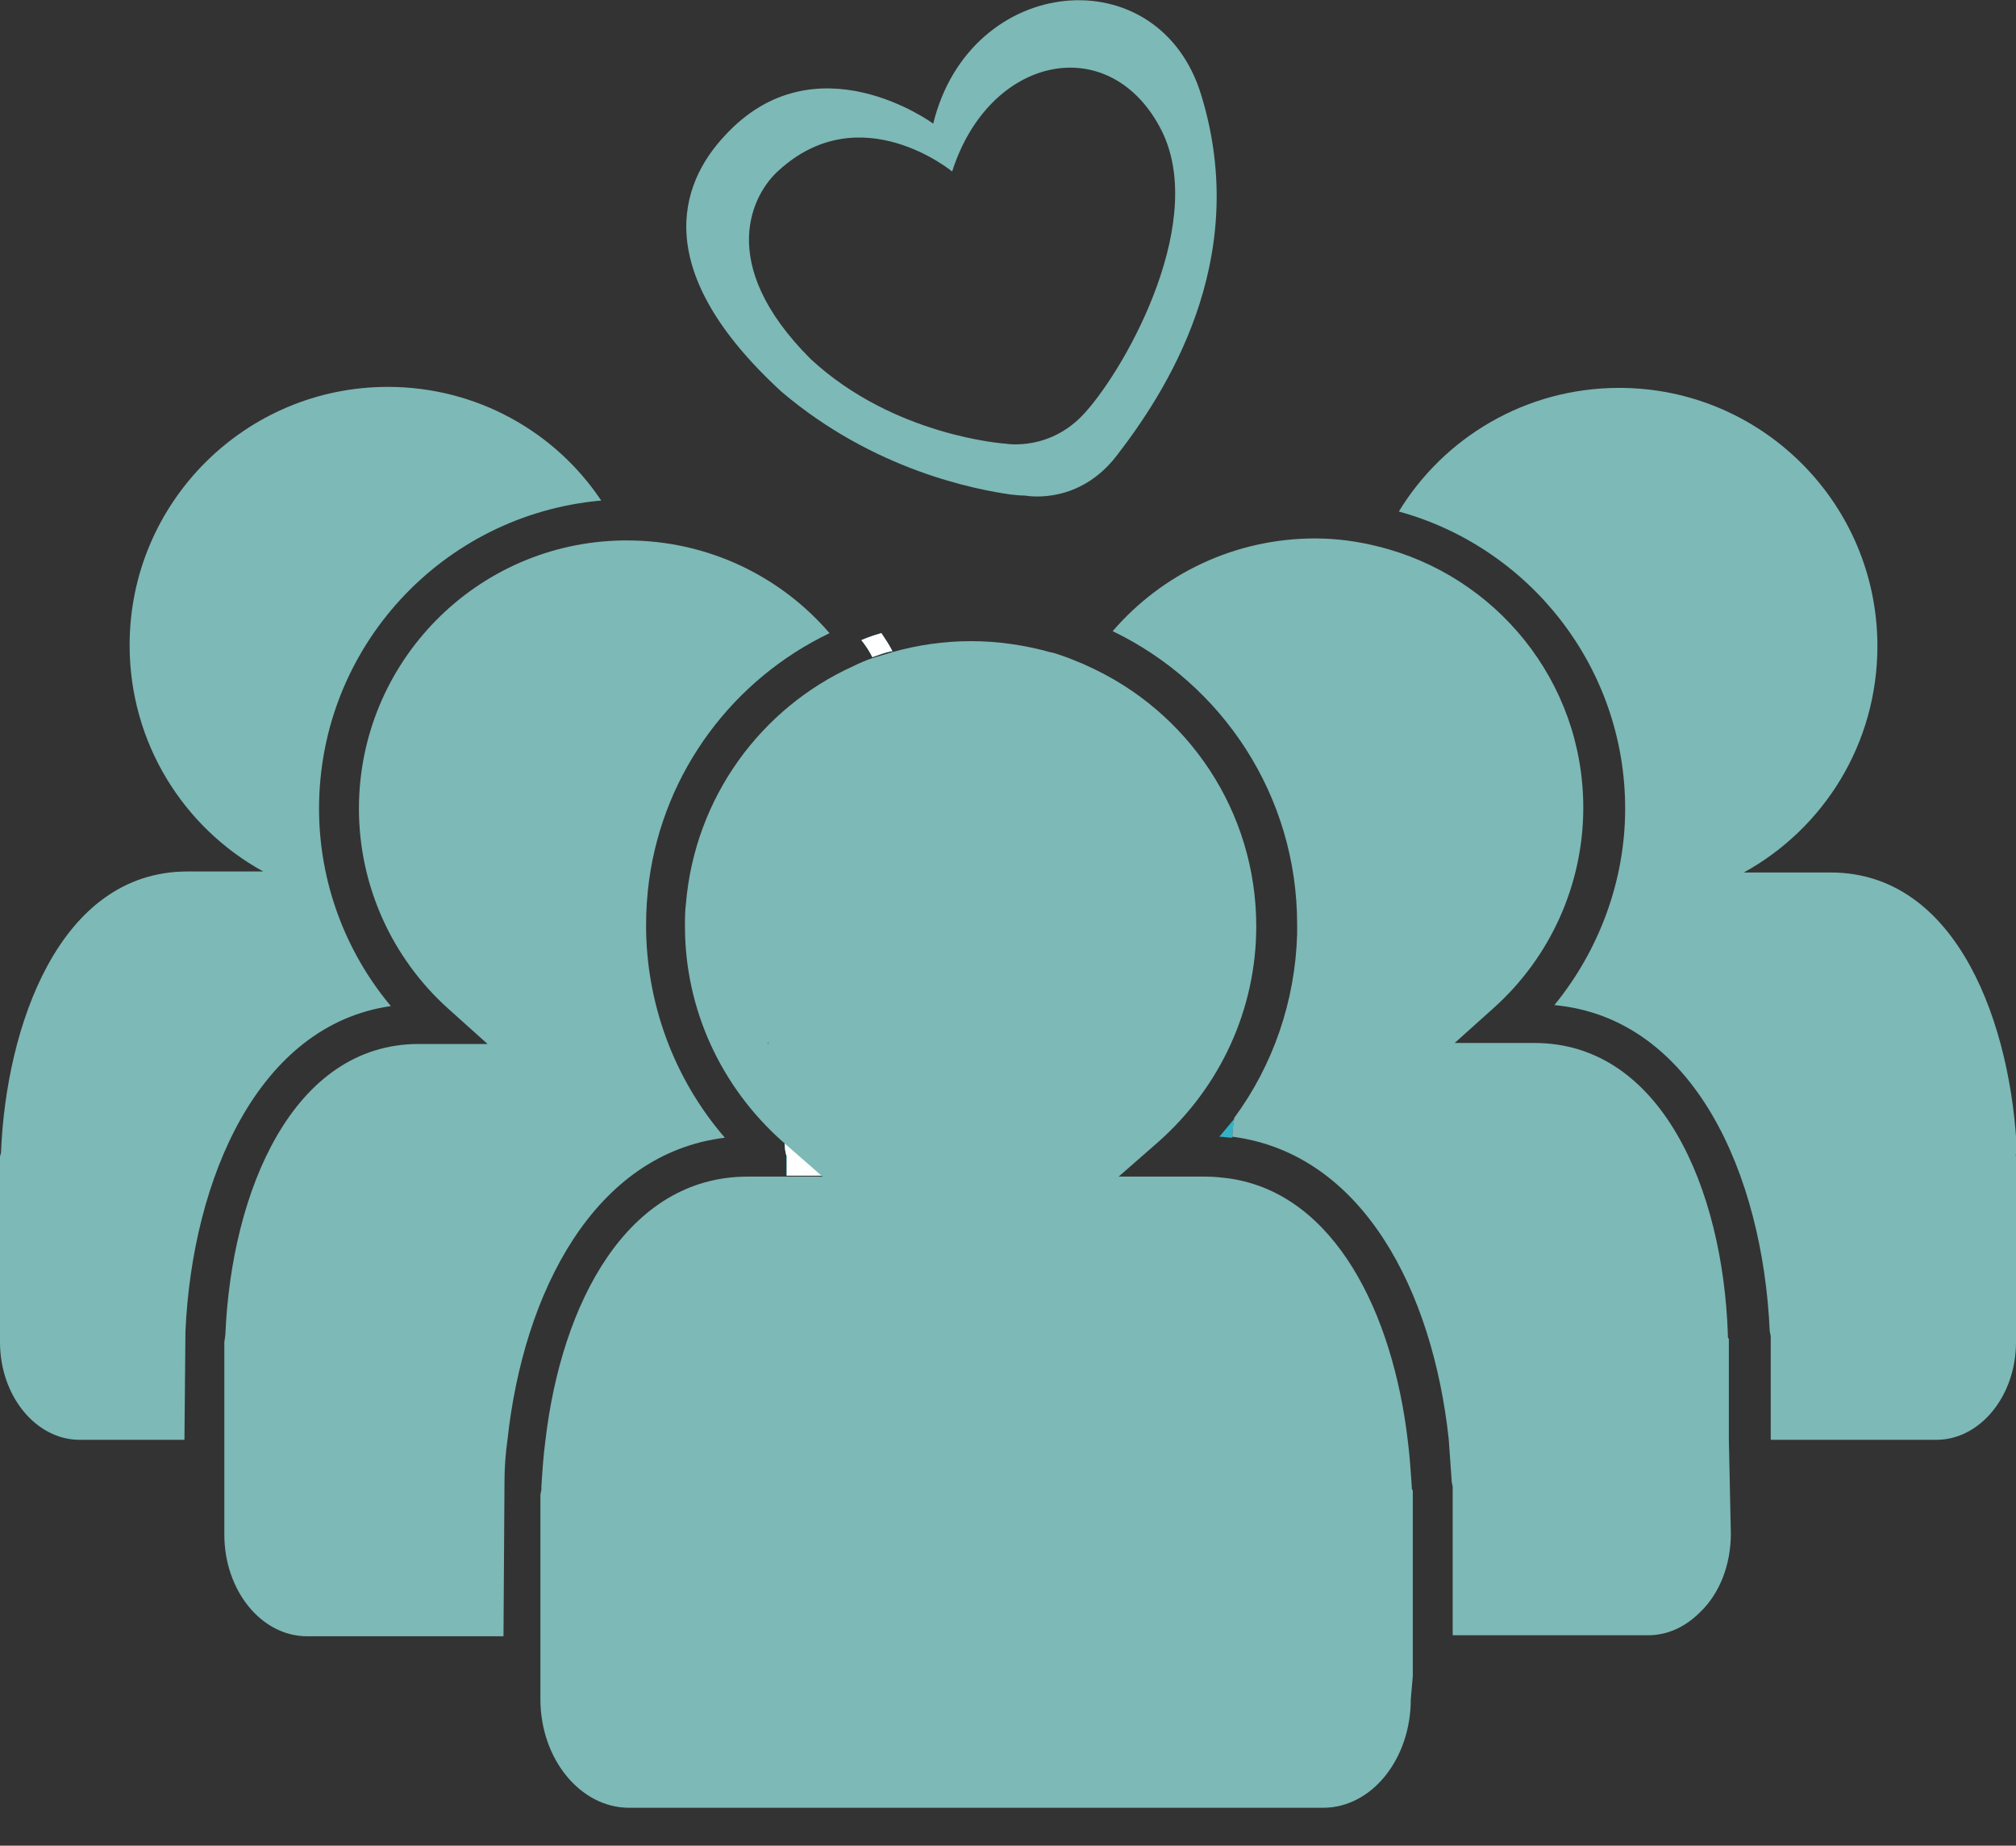
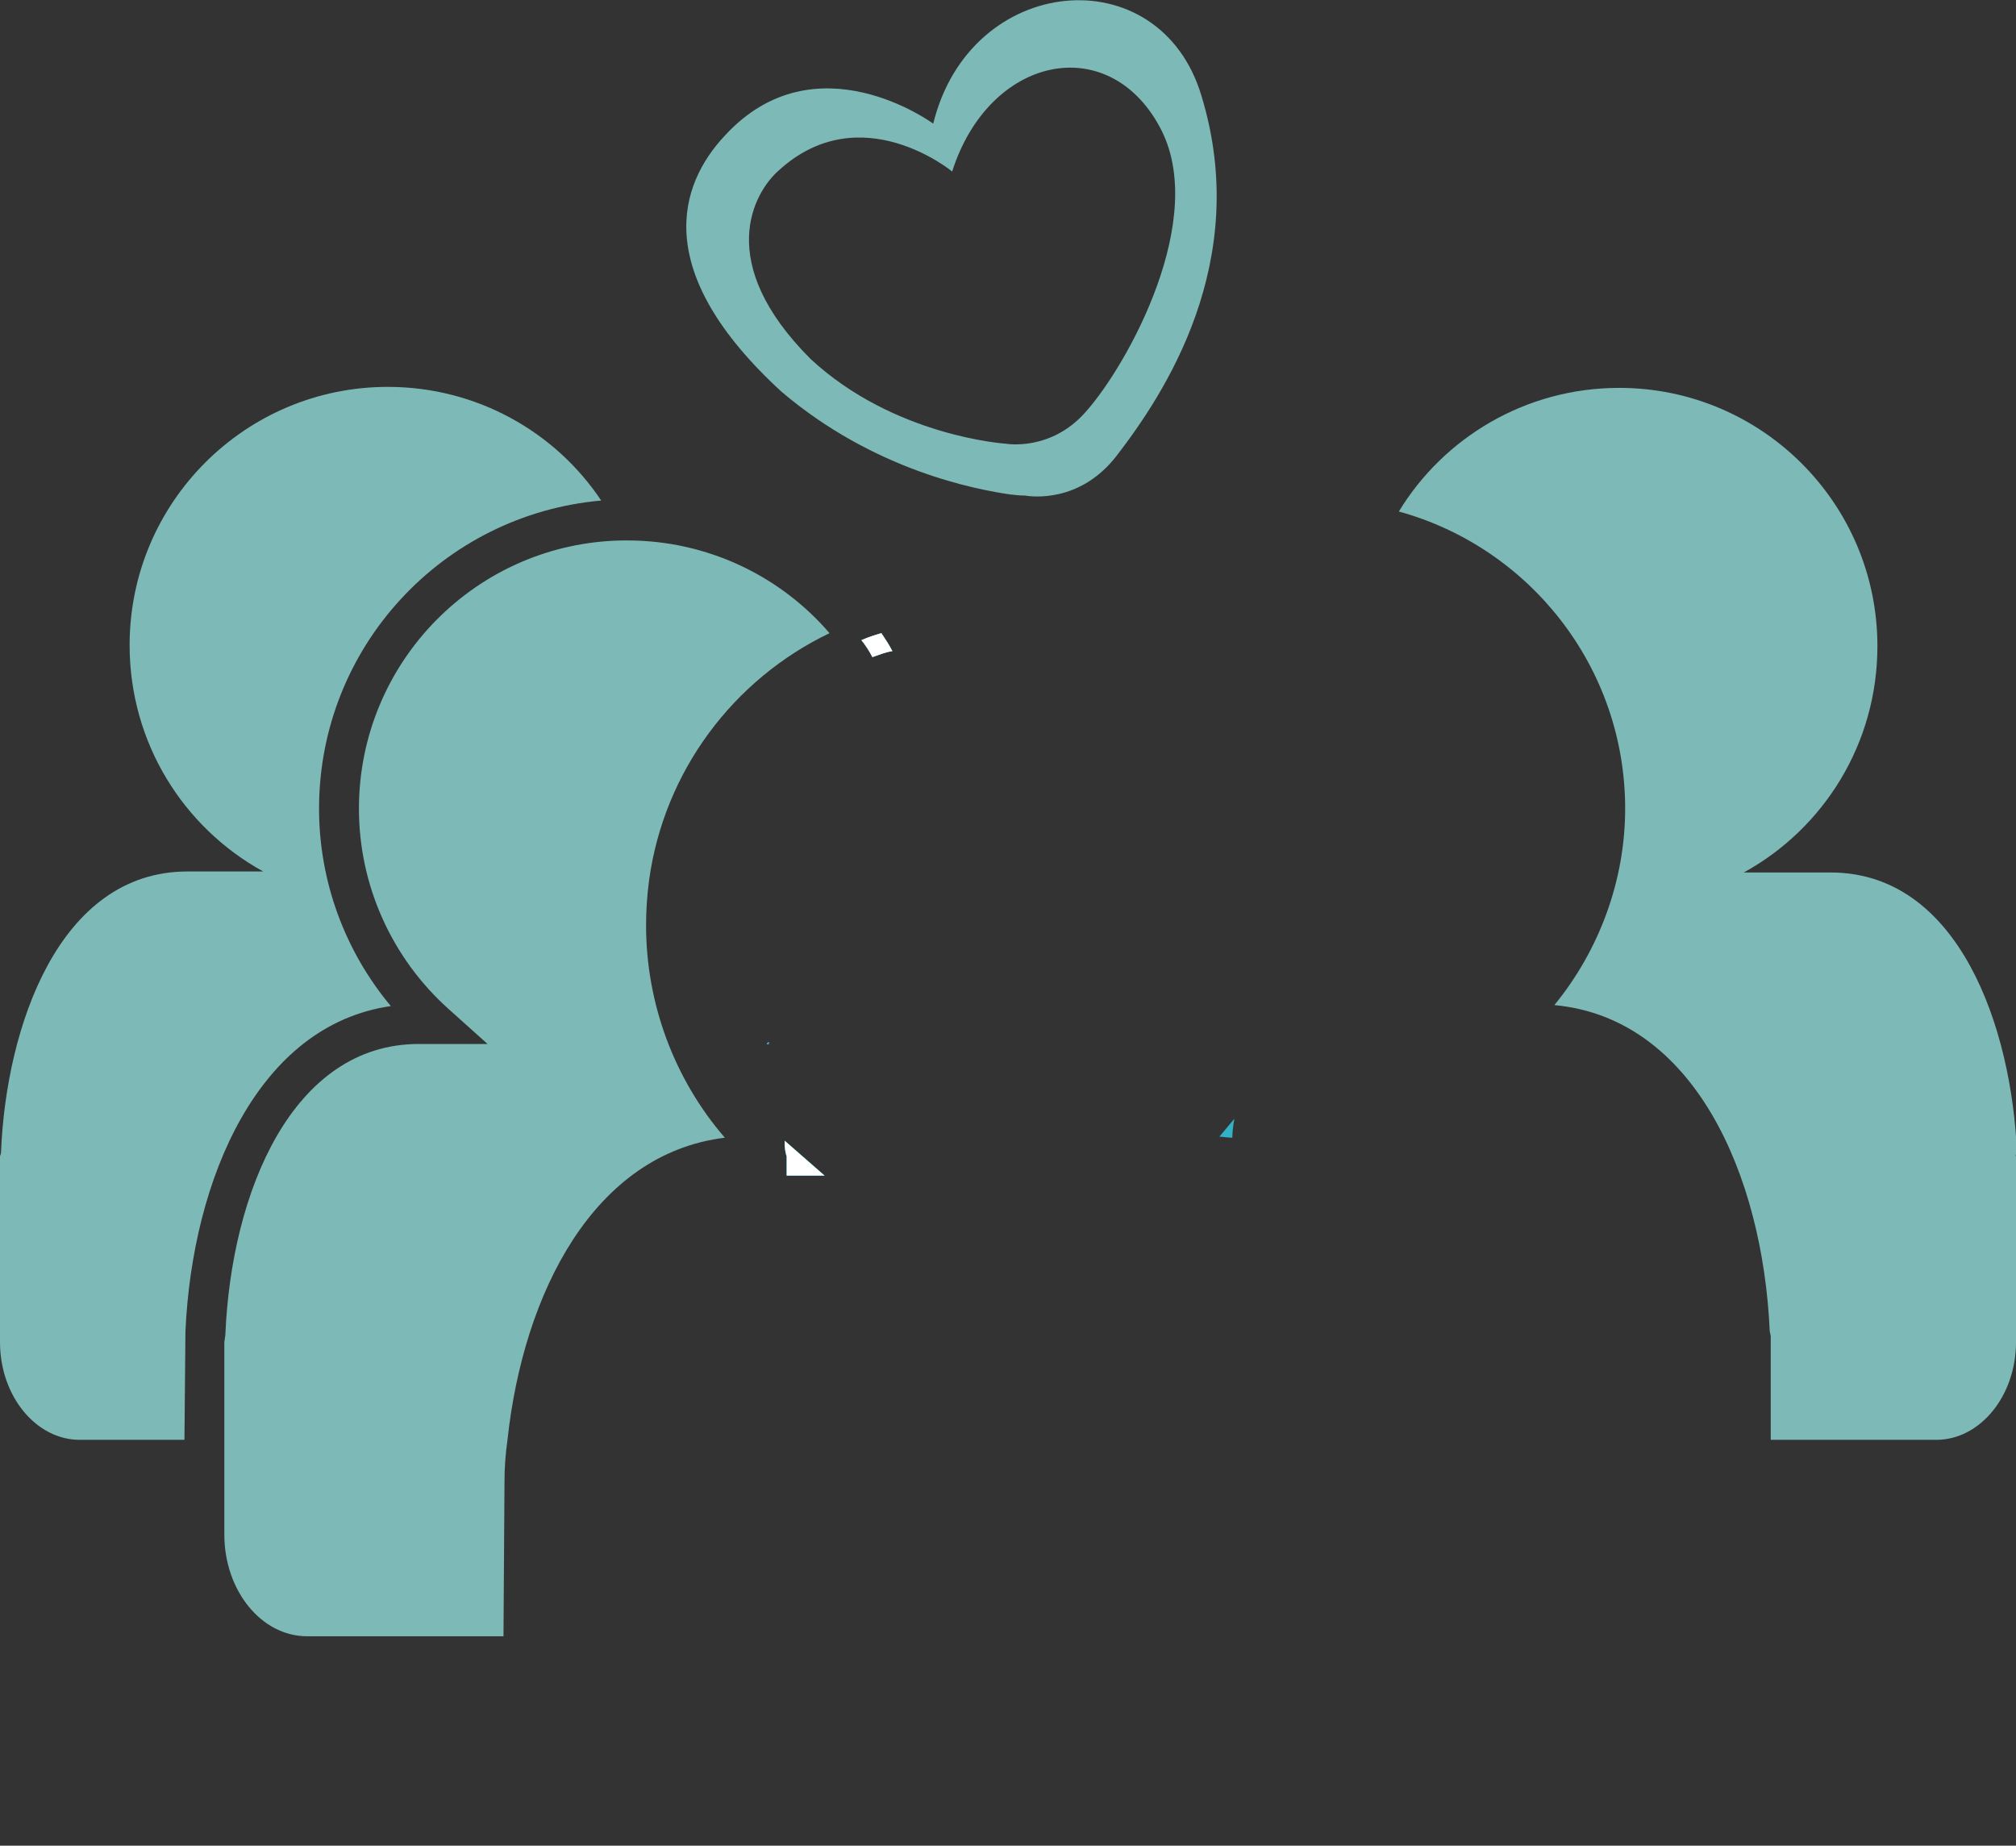
<svg xmlns="http://www.w3.org/2000/svg" version="1.1" id="Ebene_1" x="0px" y="0px" viewBox="0 0 202.2 185.1" style="enable-background:new 0 0 202.2 185.1;" xml:space="preserve">
  <rect x="0" y="0" width="202.2" height="185.1" fill="#333333" stroke="none" />
  <style type="text/css">
	.st0{fill:#66C6D4;}
	.st1{fill:#7DB9B6;}
	.st2{fill:#33B2C6;}
	.st3{fill:#FFFFFF;}
	.st4{fill:#009FB8;}
</style>
  <g>
-     <path class="st0" d="M77.1,104.7h-0.2l0.2-0.2C77.1,104.6,77.1,104.6,77.1,104.7z" />
    <path class="st1" d="M32,81.1c0,7.3,2.6,14.3,7.2,19.8c-13.3,1.9-19.9,17.3-20.6,32.6l-0.1,10.9H8c-4.4,0-8-4.4-8-9.8V116   c0-0.1,0.1-0.3,0.1-0.4C0.6,103,5.9,87.4,18.8,87.4h7.6C18.4,83,13,74.5,13,64.7c0-14.3,11.6-25.9,25.9-25.9   c8.9,0,16.8,4.5,21.4,11.4C44.4,51.6,32,64.9,32,81.1z" />
    <path class="st1" d="M202.2,116v18.6c0,5.4-3.6,9.8-8,9.8h-16.6V134l-0.1-0.5c-0.7-15.7-7.6-31.4-21.6-32.7   c4.5-5.5,7.1-12.5,7.1-19.7c0-14.2-9.6-26.2-22.7-29.8c4.5-7.4,12.7-12.4,22.1-12.4c14.3,0,25.9,11.6,25.9,25.9   c0,9.8-5.4,18.3-13.4,22.7h8.7c12.9,0,18.2,15.6,18.7,28.2C202.1,115.8,202.2,115.9,202.2,116z" />
    <path class="st2" d="M77.1,104.7h-0.2l0.2-0.2C77.1,104.6,77.1,104.6,77.1,104.7z" />
    <path class="st2" d="M82.7,117.9l-4-3.5l0,0c0,0.4,0,0.8,0.1,1.2c0,0.1,0.1,0.3,0.1,0.4v1.9H82.7z" />
    <path class="st1" d="M65.1,88.3c-0.2,1.5-0.3,3-0.3,4.5c0,7.8,2.8,15.4,7.9,21.3c-13.1,1.6-20.2,15.5-21.8,30.3   c-0.2,1.4-0.3,2.8-0.3,4.2l-0.1,15.5H30.8c-4.6,0-8.3-4.6-8.3-10.2v-19.3l0.1-0.7c0.6-14.5,6.8-29.2,19.4-29.2h6.9l-3.9-3.5   c-5.7-5.1-9-12.4-9-20.1c0-14.7,11.8-26.7,26.5-26.9c0.1,0,0.3,0,0.4,0c8.1,0,15.4,3.6,20.3,9.3C73.6,68.1,66.6,77.3,65.1,88.3z" />
    <path class="st3" d="M77.1,104.5l-0.2,0.2h0.2C77.1,104.6,77.1,104.6,77.1,104.5z M77.1,104.5l-0.2,0.2h0.2   C77.1,104.6,77.1,104.6,77.1,104.5z M88.4,63.5c-0.7,0.2-1.3,0.4-2,0.7c0.4,0.5,0.8,1.1,1.1,1.7c0.6-0.2,1.3-0.5,2-0.6   C89.2,64.7,88.8,64.1,88.4,63.5z M77.1,104.5l-0.2,0.2h0.2C77.1,104.6,77.1,104.6,77.1,104.5z" />
    <path class="st2" d="M122.3,114c0.4,0,0.8,0.1,1.3,0.1c0-0.6,0.1-1.3,0.2-1.9C123.3,112.8,122.8,113.4,122.3,114z M122.3,114   c0.4,0,0.8,0.1,1.3,0.1c0-0.6,0.1-1.3,0.2-1.9C123.3,112.8,122.8,113.4,122.3,114z M122.3,114c0.4,0,0.8,0.1,1.3,0.1   c0-0.6,0.1-1.3,0.2-1.9C123.3,112.8,122.8,113.4,122.3,114z M122.3,114c0.4,0,0.8,0.1,1.3,0.1c0-0.6,0.1-1.3,0.2-1.9   C123.3,112.8,122.8,113.4,122.3,114z M122.3,114c0.4,0,0.8,0.1,1.3,0.1c0-0.6,0.1-1.3,0.2-1.9C123.3,112.8,122.8,113.4,122.3,114z    M122.3,114c0.4,0,0.8,0.1,1.3,0.1c0-0.6,0.1-1.3,0.2-1.9C123.3,112.8,122.8,113.4,122.3,114z M122.3,114c0.4,0,0.8,0.1,1.3,0.1   c0-0.6,0.1-1.3,0.2-1.9C123.3,112.8,122.8,113.4,122.3,114z M122.3,114c0.4,0,0.8,0.1,1.3,0.1c0-0.6,0.1-1.3,0.2-1.9   C123.3,112.8,122.8,113.4,122.3,114z M122.3,114c0.4,0,0.8,0.1,1.3,0.1c0-0.6,0.1-1.3,0.2-1.9C123.3,112.8,122.8,113.4,122.3,114z    M122.3,114c0.4,0,0.8,0.1,1.3,0.1c0-0.6,0.1-1.3,0.2-1.9C123.3,112.8,122.8,113.4,122.3,114z" />
-     <path class="st1" d="M173.6,153.8c0,3.1-1.1,6-3.1,7.9c-1.5,1.5-3.3,2.3-5.2,2.3c0,0,0,0,0,0h-19.6v-14.9l-0.1-0.5c0,0,0-0.1,0-0.1   c-0.1-1.4-0.2-2.8-0.3-4.2c-1.6-14.8-8.6-28.6-21.7-30.3c0-0.6,0.1-1.3,0.2-1.9c3.9-5.3,6.1-11.7,6.3-18.4c0-0.3,0-0.6,0-1   c0-12.9-7.5-24.1-18.5-29.4c4.9-5.7,12.2-9.3,20.3-9.3c2.2,0,4.3,0.3,6.3,0.8c11.8,2.9,20.6,13.5,20.6,26.2c0,7.7-3.3,15-9,20.1   l-3.9,3.5h8c12.7,0,18.9,14.6,19.4,29.2l0,0.3l0.1,0.2l0,10.1L173.6,153.8z" />
    <path class="st4" d="M77.1,104.5l-0.2,0.2h0.2C77.1,104.6,77.1,104.6,77.1,104.5z M77.1,104.5l-0.2,0.2h0.2   C77.1,104.6,77.1,104.6,77.1,104.5z M77.1,104.5l-0.2,0.2h0.2C77.1,104.6,77.1,104.6,77.1,104.5z M77.1,104.5l-0.2,0.2h0.2   C77.1,104.6,77.1,104.6,77.1,104.5z M88.4,63.5c-0.7,0.2-1.3,0.4-2,0.7c0.4,0.5,0.8,1.1,1.1,1.7c0.6-0.2,1.3-0.5,2-0.6   C89.2,64.7,88.8,64.1,88.4,63.5z M82.7,117.9l-4-3.5l0,0c0,0.4,0,0.8,0.1,1.2c0,0.1,0.1,0.3,0.1,0.4v1.9H82.7z M77.1,104.5   l-0.2,0.2h0.2C77.1,104.6,77.1,104.6,77.1,104.5z M77.1,104.5l-0.2,0.2h0.2C77.1,104.6,77.1,104.6,77.1,104.5z M77.1,104.5   l-0.2,0.2h0.2C77.1,104.6,77.1,104.6,77.1,104.5z M77.1,104.5l-0.2,0.2h0.2C77.1,104.6,77.1,104.6,77.1,104.5z M77.1,104.5   l-0.2,0.2h0.2C77.1,104.6,77.1,104.6,77.1,104.5z" />
    <path class="st3" d="M82.7,117.9l-4-3.5l0,0c0,0.4,0,0.8,0.1,1.2c0,0.1,0.1,0.3,0.1,0.4v1.9H82.7z M88.4,63.5   c-0.7,0.2-1.3,0.4-2,0.7c0.4,0.5,0.8,1.1,1.1,1.7c0.6-0.2,1.3-0.5,2-0.6C89.2,64.7,88.8,64.1,88.4,63.5z M82.7,117.9l-4-3.5l0,0   c0,0.4,0,0.8,0.1,1.2c0,0.1,0.1,0.3,0.1,0.4v1.9H82.7z" />
-     <path class="st1" d="M141.7,168.1v-2l0-2l0-14.6l-0.1-0.2l0-0.2c-0.1-1.5-0.2-3-0.4-4.6c-1.5-12.8-7.3-24.7-17.8-26.3   c-0.8-0.1-1.6-0.2-2.5-0.2h-8.7l4-3.5c6.2-5.5,9.8-13.3,9.8-21.6c0-11.6-6.9-21.6-16.9-26.1c-0.6-0.3-1.2-0.5-1.9-0.8   c-0.6-0.2-1.3-0.5-1.9-0.6c-2.5-0.7-5.2-1.1-7.9-1.1c-2.8,0-5.4,0.4-7.9,1.1c-0.7,0.2-1.3,0.4-2,0.6c-0.6,0.2-1.3,0.5-1.9,0.8   c-9.3,4.2-15.9,13.2-16.8,23.8c-0.1,0.8-0.1,1.5-0.1,2.3c0,8.3,3.6,16.1,9.8,21.6l0,0l4,3.5h-7.5c-12.1,0-18.7,12.7-20.3,26.5   c-0.2,1.5-0.3,3-0.4,4.6l0,0.3l-0.1,0.5v20.5c0,6,4,10.9,8.9,10.9h69.6c4.9,0,8.8-4.9,8.8-10.9L141.7,168.1z M76.9,104.7l0.2-0.2   c0,0,0,0.1,0,0.2H76.9z" />
    <path class="st1" d="M120.5,9.6c-4.2-14-23.2-12.3-26.9,2.8c0,0-11.8-8.7-20.9,1.2c-4.6,4.9-7.5,13.6,5.7,25.7   c9.3,7.9,19.5,9.8,23,10.3c0.2,0,0.7,0.1,1.4,0.1c0.6,0.1,5.5,0.8,9.2-4C116.7,39.6,125.6,26.3,120.5,9.6z M108.9,41.3   c-3.5,4-8,3.2-8,3.2S89.7,43.8,81.3,36c-9.7-9.7-5.7-16.7-3.2-18.9c8.2-7.5,17.4,0.1,17.4,0.1c3.7-11.6,15.6-14.1,20.8-4.5   C121.3,21.8,113.1,36.6,108.9,41.3z" />
  </g>
</svg>